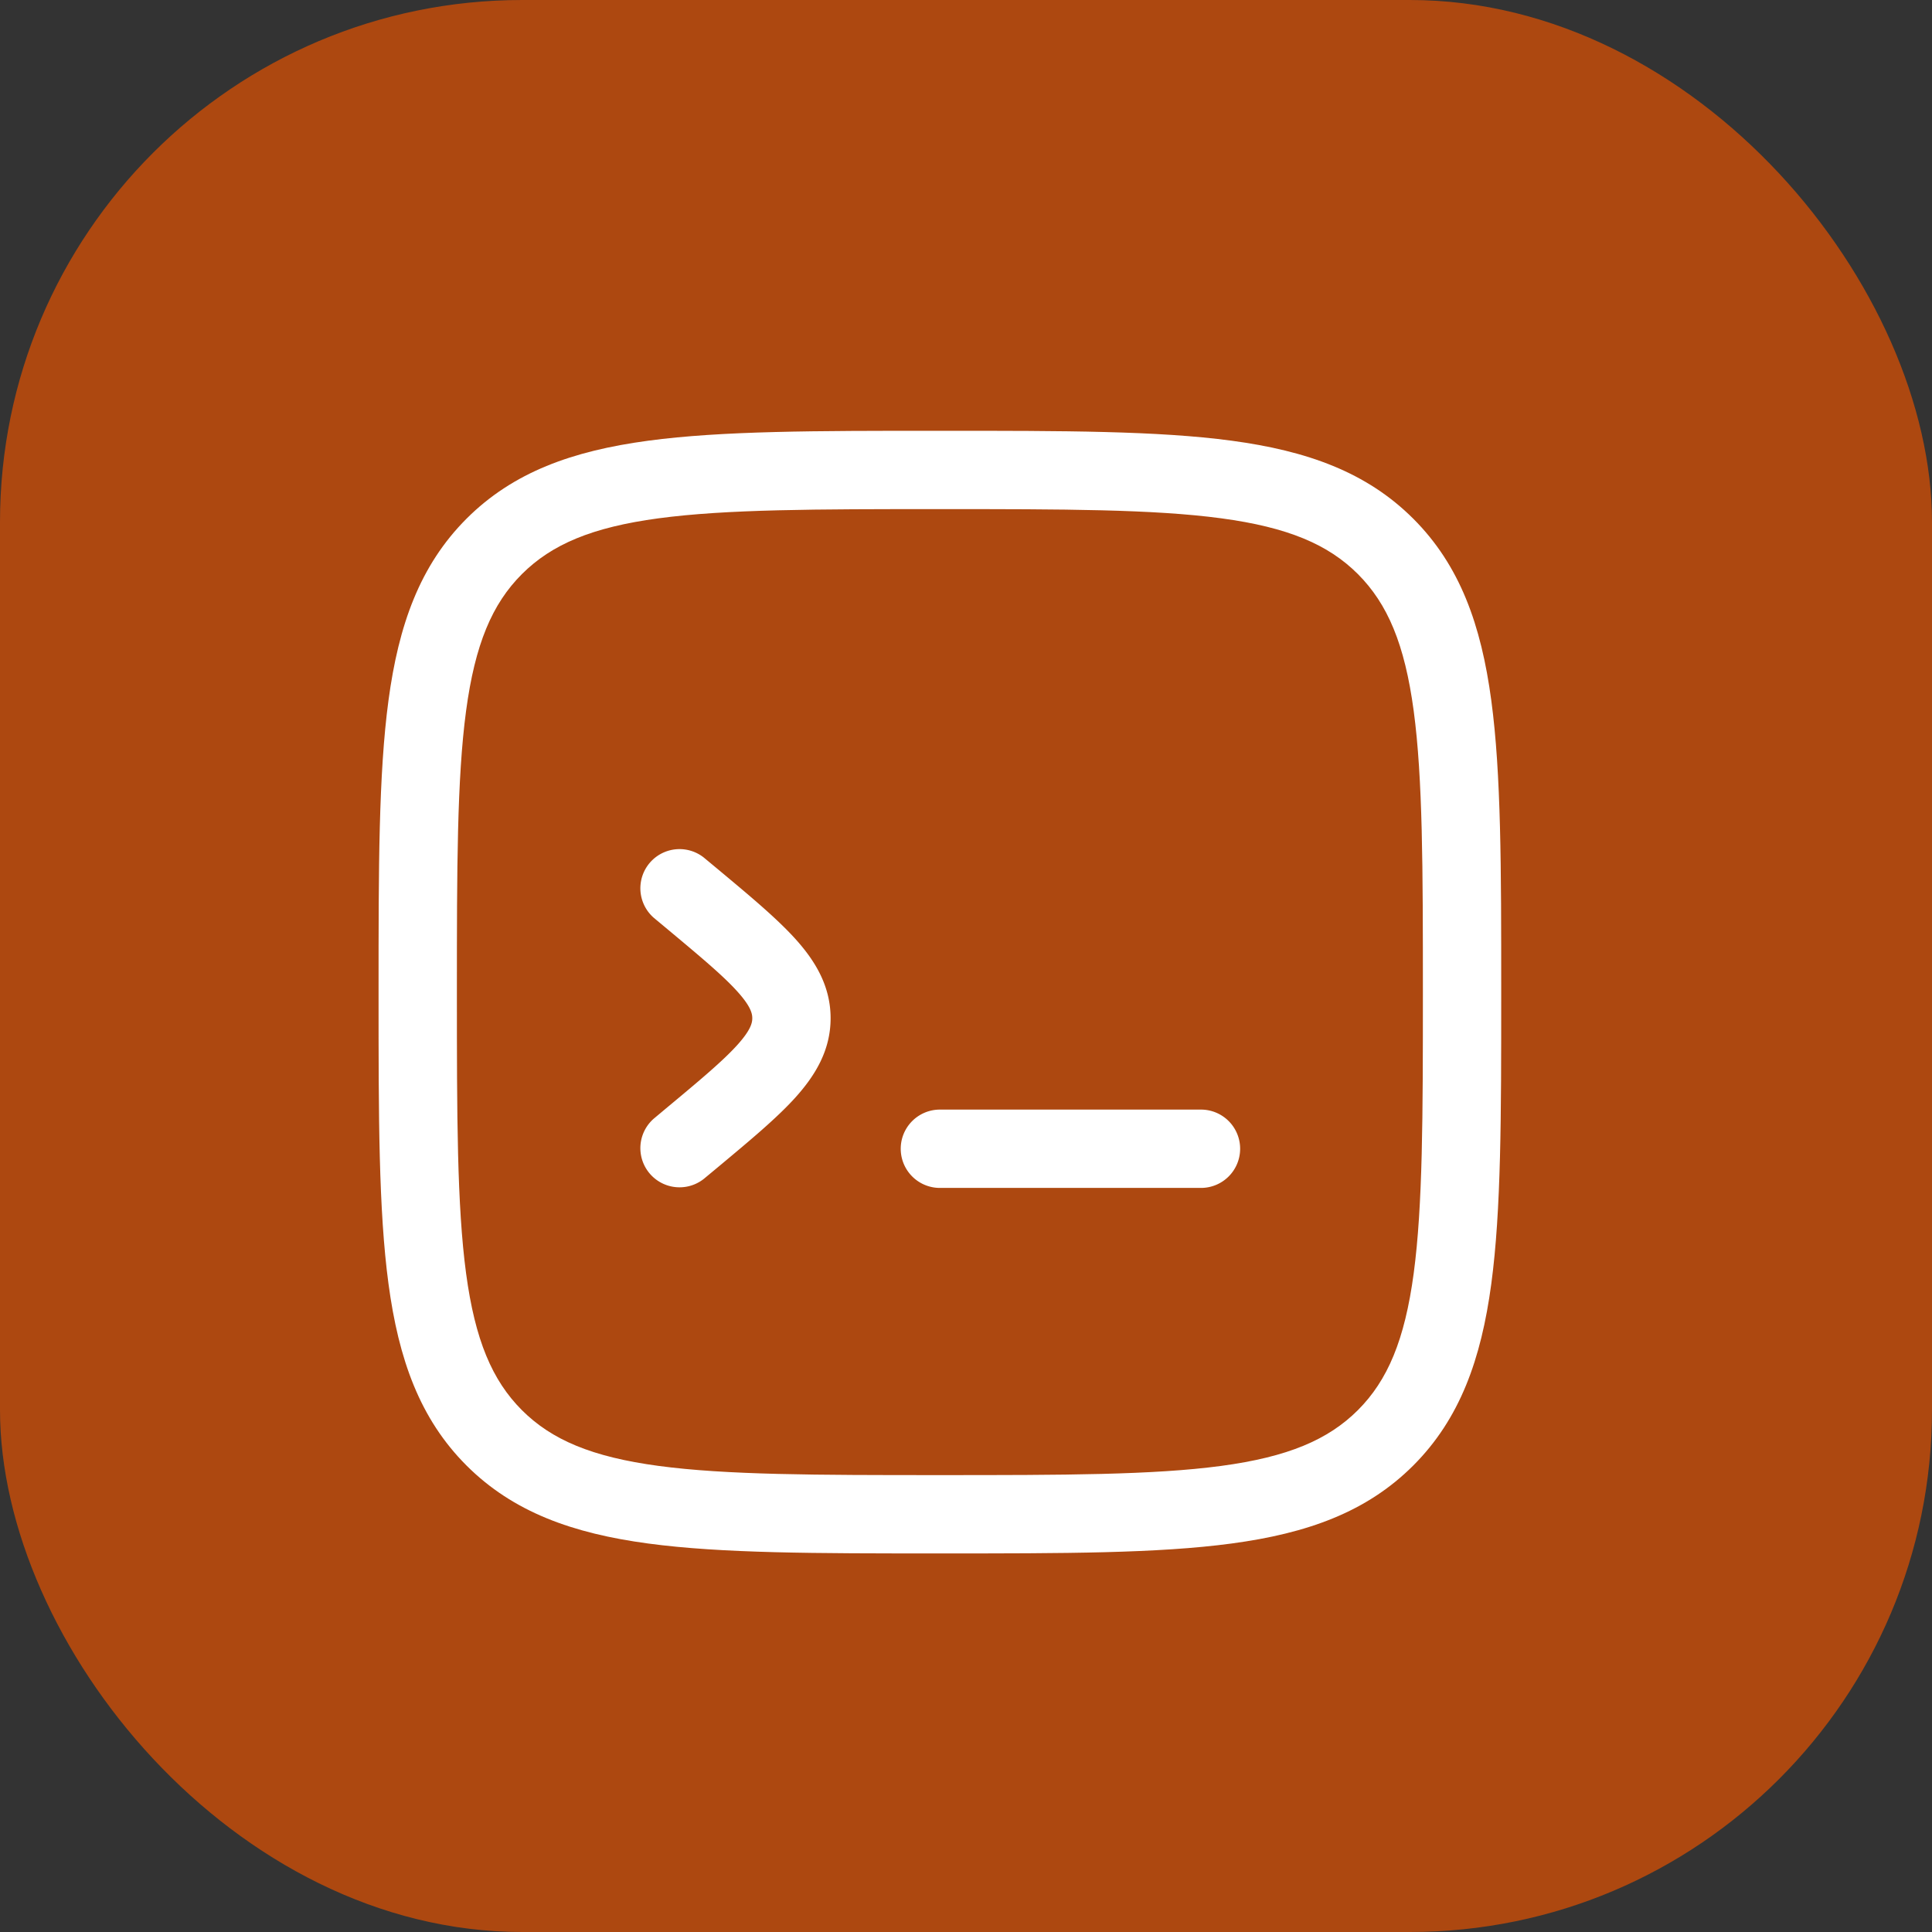
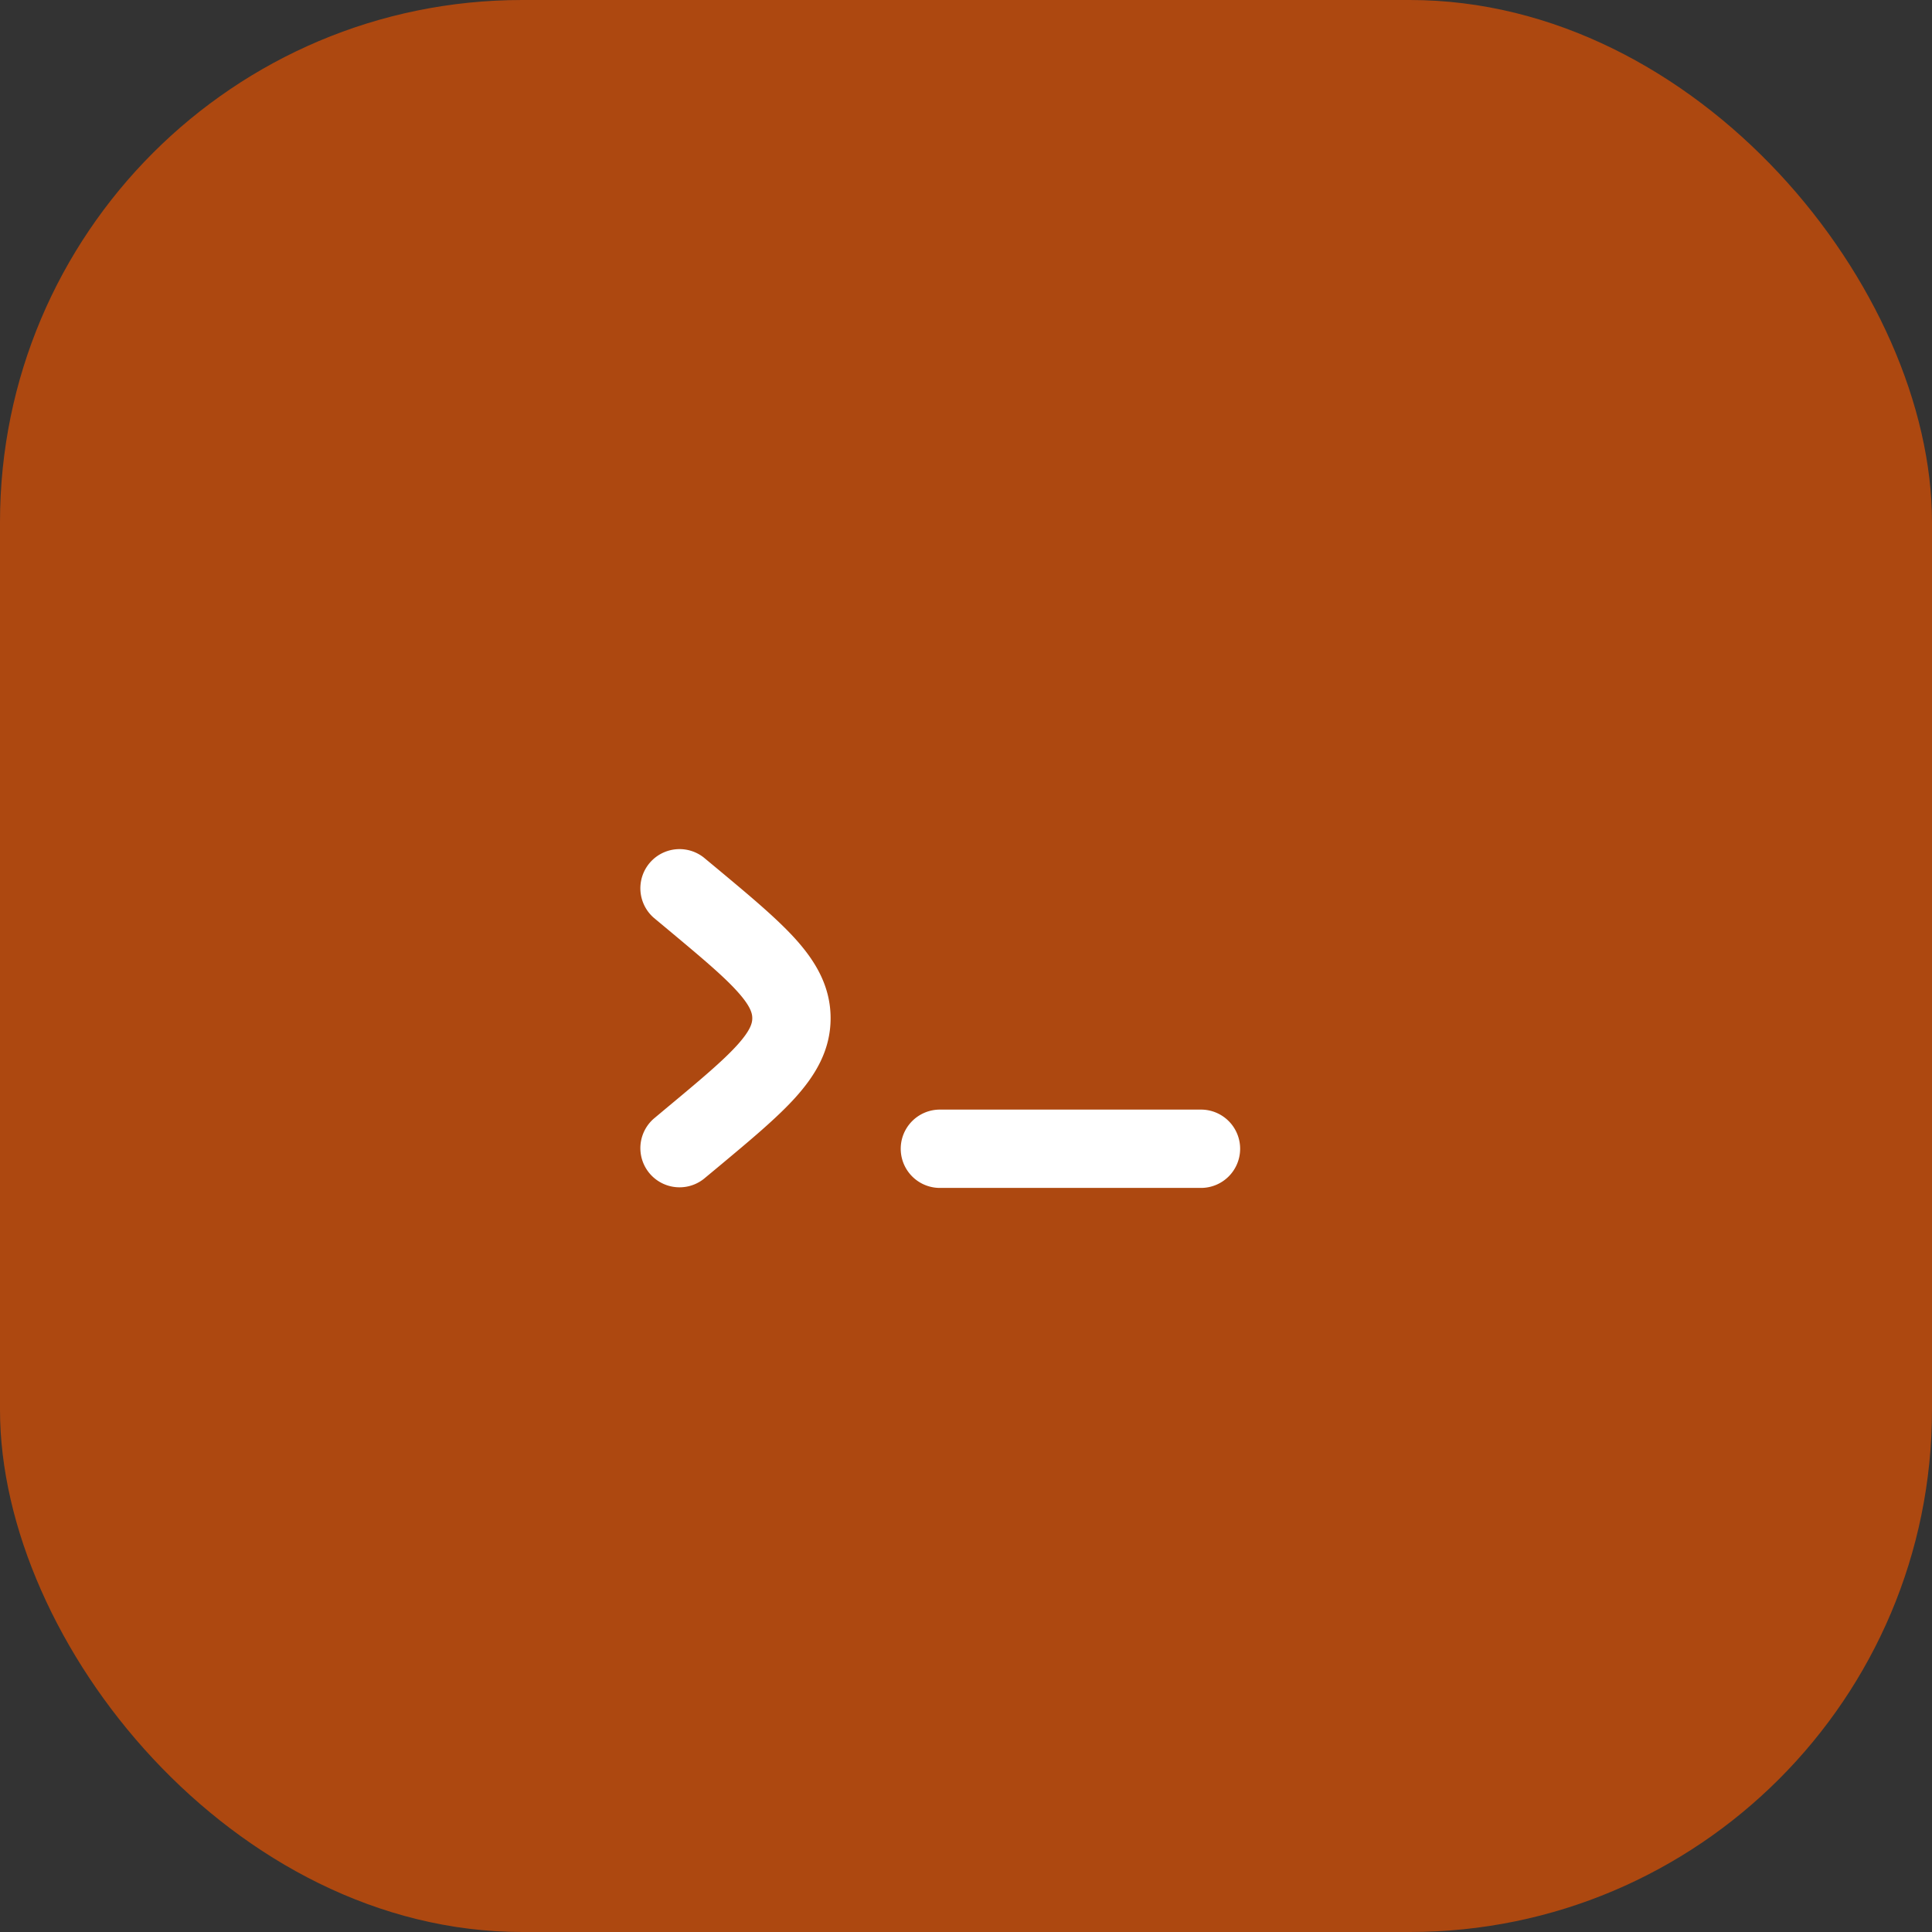
<svg xmlns="http://www.w3.org/2000/svg" width="37" height="37" fill="none">
  <rect width="100%" height="100%" fill="#333333" stroke="none" />
  <rect width="37" height="37" fill="#AD4810" rx="10" />
  <path fill="#fff" d="M23.75 22a.75.75 0 0 1-.75.75h-5a.75.75 0 0 1 0-1.5h5a.75.75 0 0 1 .75.75Zm-10.27-5.576a.75.75 0 0 0-.96 1.152l.234.195c.659.55 1.09.91 1.366 1.216.262.29.287.427.287.513 0 .086-.025.222-.287.513-.276.305-.707.667-1.366 1.215l-.234.196a.75.75 0 0 0 .96 1.152l.277-.23c.604-.504 1.12-.933 1.476-1.328.378-.42.674-.901.674-1.518s-.296-1.099-.674-1.518c-.357-.395-.872-.824-1.476-1.328l-.277-.23Z" />
-   <path fill="#fff" fill-rule="evenodd" d="M17.943 8.25h.114c2.309 0 4.118 0 5.53.19 1.444.194 2.584.6 3.479 1.494.895.895 1.3 2.035 1.494 3.48.19 1.411.19 3.22.19 5.529v.114c0 2.309 0 4.118-.19 5.53-.194 1.444-.6 2.584-1.494 3.479-.895.895-2.035 1.3-3.48 1.494-1.411.19-3.22.19-5.529.19h-.114c-2.309 0-4.118 0-5.53-.19-1.444-.194-2.584-.6-3.479-1.494-.895-.895-1.3-2.035-1.494-3.48-.19-1.411-.19-3.22-.19-5.529v-.114c0-2.309 0-4.118.19-5.53.194-1.444.6-2.584 1.494-3.479.895-.895 2.035-1.3 3.48-1.494 1.411-.19 3.22-.19 5.529-.19Zm-5.33 1.676c-1.278.172-2.048.5-2.618 1.069-.57.57-.897 1.34-1.069 2.619-.174 1.3-.176 3.008-.176 5.386s.002 4.086.176 5.386c.172 1.279.5 2.05 1.069 2.62.57.569 1.34.896 2.619 1.068 1.3.174 3.008.176 5.386.176s4.086-.002 5.386-.176c1.279-.172 2.05-.5 2.62-1.069.569-.57.896-1.34 1.068-2.619.174-1.3.176-3.008.176-5.386s-.002-4.086-.176-5.386c-.172-1.279-.5-2.05-1.069-2.62-.57-.569-1.34-.896-2.619-1.068-1.3-.174-3.008-.176-5.386-.176s-4.086.002-5.386.176Z" clip-rule="evenodd" />
</svg>